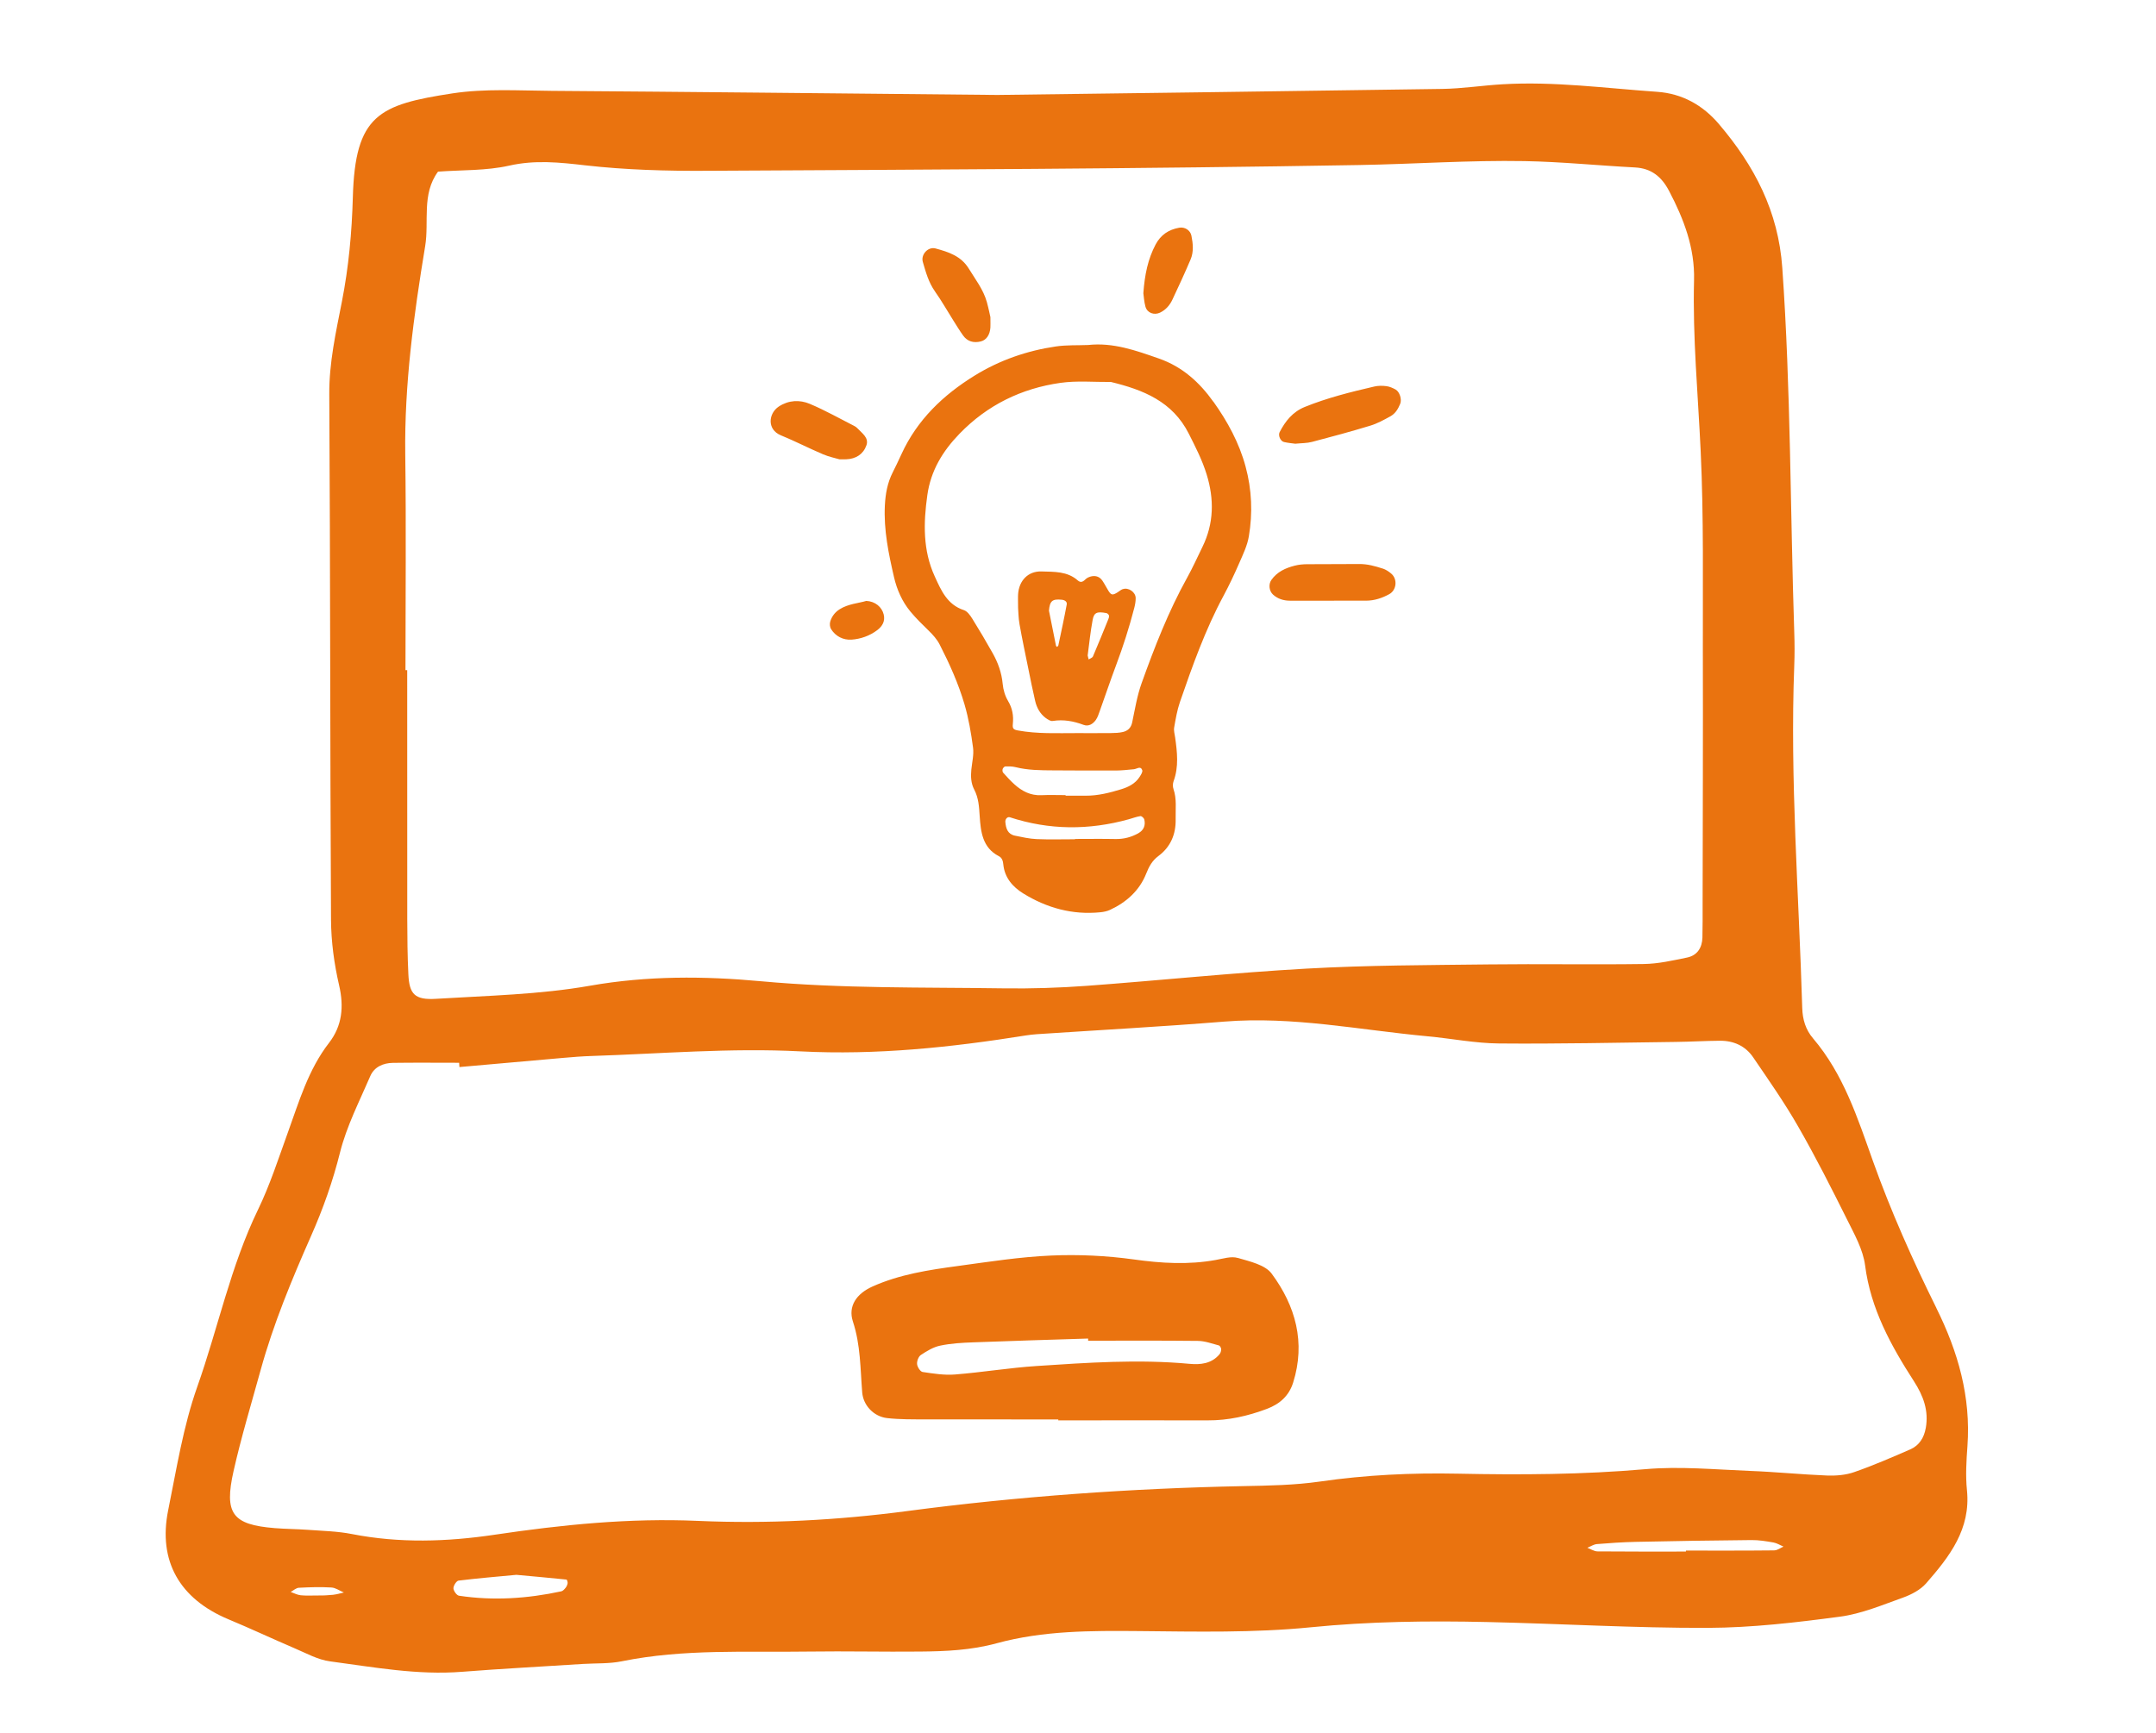
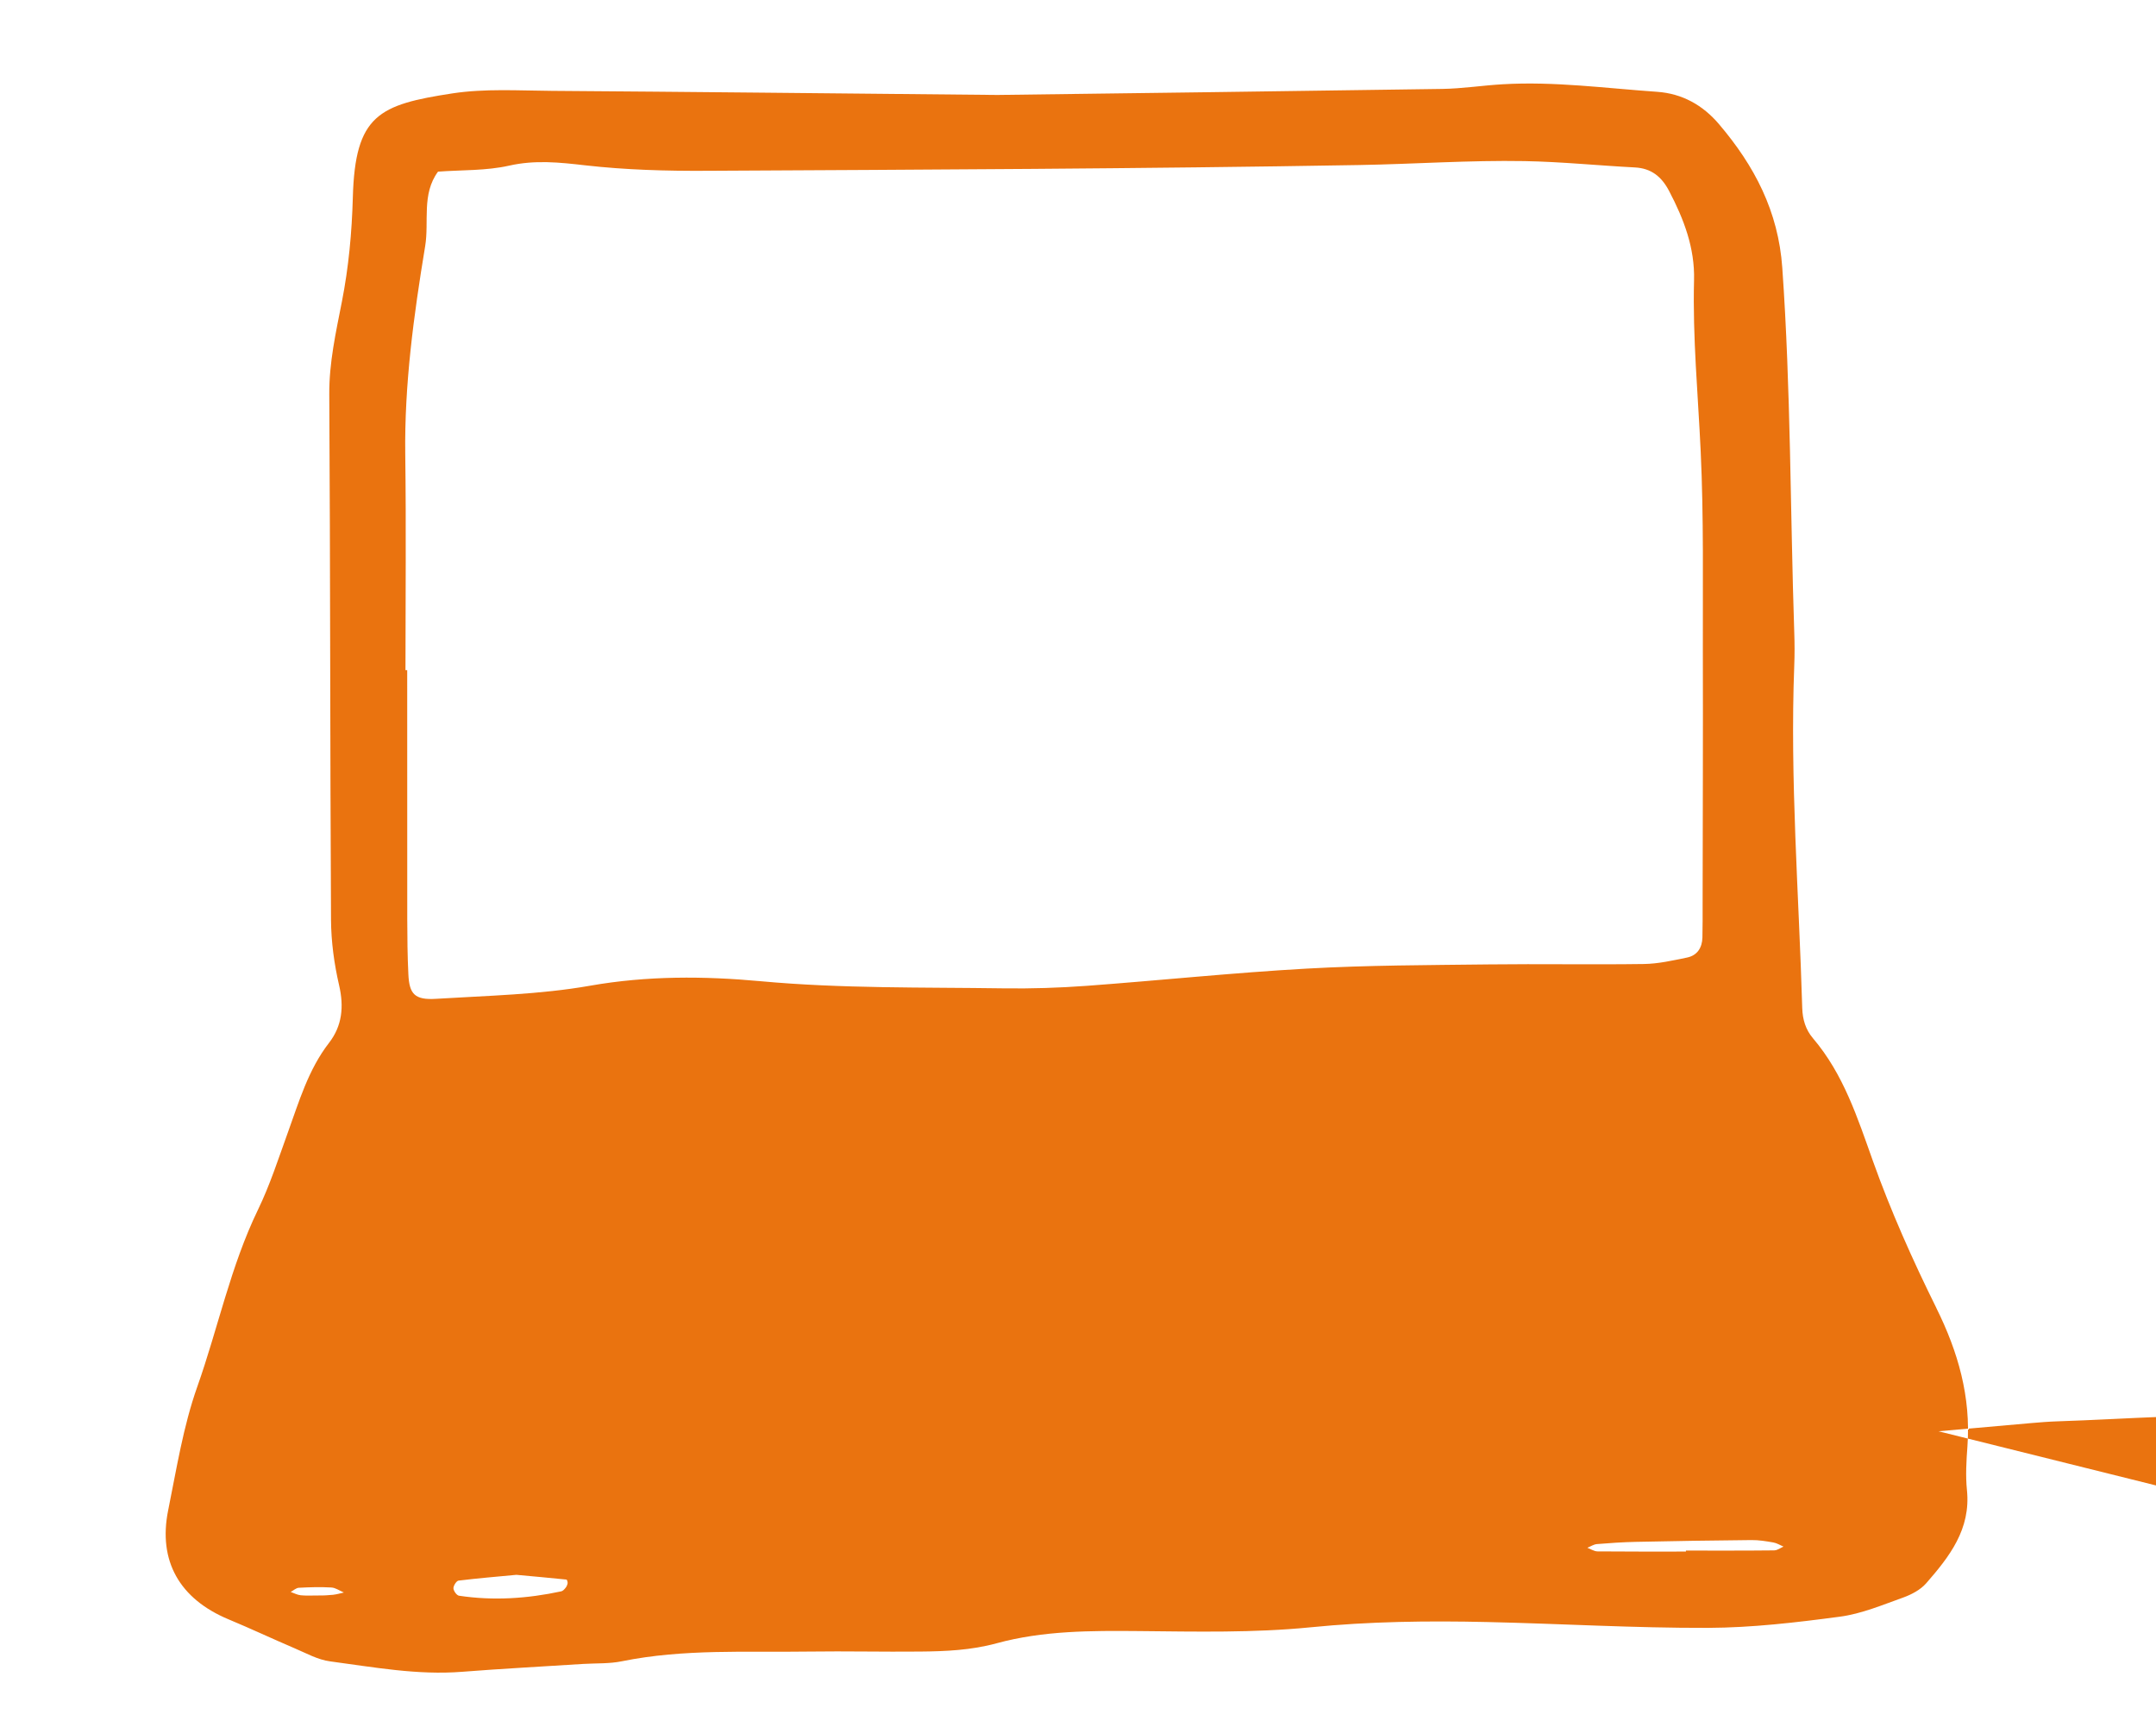
<svg xmlns="http://www.w3.org/2000/svg" xmlns:ns1="http://www.inkscape.org/namespaces/inkscape" xmlns:ns2="http://sodipodi.sourceforge.net/DTD/sodipodi-0.dtd" width="100.214mm" height="80.56mm" viewBox="0 0 100.214 80.56" version="1.1" id="svg4163" ns1:version="0.92.3 (unknown)" ns2:docname="icon-uebungen.svg">
  <defs id="defs4157" />
  <ns2:namedview id="base" pagecolor="#ffffff" bordercolor="#666666" borderopacity="1.0" ns1:pageopacity="0.0" ns1:pageshadow="2" ns1:zoom="1.4" ns1:cx="74.51274" ns1:cy="165.1955" ns1:document-units="mm" ns1:current-layer="layer1" showgrid="false" fit-margin-top="0" fit-margin-left="0" fit-margin-right="0" fit-margin-bottom="0" ns1:window-width="2560" ns1:window-height="1016" ns1:window-x="0" ns1:window-y="27" ns1:window-maximized="1" />
  <g ns1:label="Ebene 1" ns1:groupmode="layer" id="layer1" transform="translate(-52.929,-114.79)">
-     <path ns1:connector-curvature="0" style="fill:#e86a00;fill-opacity:0.941;stroke:none;stroke-width:0.272;stroke-opacity:1" d="m 109.328,133.469 c -0.641,-0.9 -1.439,-1.629 -2.531,-2.01 -1.07,-0.373 -2.125,-0.755 -3.286,-0.629 -0.5,0.02 -1.007,-0.005 -1.5,0.067 -1.345,0.197 -2.615,0.637 -3.773,1.351 -1.465,0.903 -2.676,2.058 -3.407,3.654 -0.13,0.285 -0.265,0.568 -0.406,0.847 -0.245,0.484 -0.338,0.991 -0.366,1.536 -0.058,1.143 0.172,2.243 0.425,3.339 0.134,0.581 0.377,1.133 0.762,1.599 0.26,0.312 0.551,0.598 0.843,0.882 0.203,0.198 0.388,0.4 0.52,0.657 0.457,0.894 0.868,1.809 1.15,2.77 0.192,0.655 0.308,1.336 0.398,2.014 0.044,0.332 -0.044,0.682 -0.079,1.024 -0.033,0.319 -0.015,0.643 0.13,0.92 0.211,0.403 0.23,0.812 0.259,1.254 0.047,0.707 0.126,1.458 0.889,1.851 0.151,0.078 0.193,0.221 0.209,0.39 0.061,0.614 0.44,1.043 0.927,1.344 1.092,0.674 2.285,1.005 3.58,0.875 0.153,-0.015 0.314,-0.047 0.452,-0.111 0.767,-0.355 1.373,-0.904 1.683,-1.689 0.133,-0.337 0.281,-0.602 0.565,-0.814 0.571,-0.425 0.818,-1.016 0.803,-1.715 -0.01,-0.466 0.057,-0.938 -0.1,-1.398 -0.038,-0.109 -0.036,-0.255 0.003,-0.364 0.248,-0.674 0.169,-1.355 0.073,-2.04 -0.021,-0.153 -0.071,-0.313 -0.045,-0.459 0.07,-0.4 0.137,-0.805 0.269,-1.187 0.582,-1.685 1.179,-3.365 2.028,-4.942 0.266,-0.495 0.507,-1.007 0.731,-1.523 0.175,-0.4 0.371,-0.808 0.443,-1.232 0.184,-1.087 0.14,-2.173 -0.151,-3.247 -0.298,-1.106 -0.839,-2.096 -1.493,-3.014 z m -9.773,17.242 c -0.032,-0.037 -0.038,-0.122 -0.019,-0.172 0.018,-0.051 0.082,-0.116 0.127,-0.117 0.155,-0.003 0.316,-0.003 0.465,0.034 0.582,0.146 1.174,0.148 1.766,0.151 0.968,0.004 1.936,0.012 2.903,0.007 0.279,-0.001 0.559,-0.035 0.837,-0.06 0.138,-0.013 0.309,-0.172 0.388,0.042 0.03,0.084 -0.068,0.231 -0.134,0.331 -0.2,0.302 -0.513,0.456 -0.843,0.557 -0.536,0.164 -1.08,0.303 -1.65,0.3 -0.312,-0.002 -0.624,0 -0.936,0 v -0.027 c -0.374,0 -0.749,-0.015 -1.123,0.003 -0.506,0.025 -0.908,-0.188 -1.264,-0.512 -0.184,-0.166 -0.351,-0.351 -0.516,-0.536 z m 6.294,2.815 c -0.332,0.185 -0.688,0.281 -1.075,0.272 -0.626,-0.013 -1.251,-0.003 -1.877,-0.003 v 0.014 c -0.594,0 -1.189,0.018 -1.782,-0.007 -0.339,-0.015 -0.677,-0.091 -1.012,-0.16 -0.336,-0.07 -0.419,-0.337 -0.444,-0.636 -0.012,-0.137 0.099,-0.255 0.209,-0.219 1.833,0.6 3.677,0.607 5.529,0.093 0.18,-0.05 0.356,-0.119 0.54,-0.147 0.053,-0.008 0.163,0.087 0.179,0.153 0.068,0.271 -0.023,0.502 -0.269,0.639 z m 2.97,-13.307 c -0.234,0.478 -0.452,0.966 -0.71,1.43 -0.87,1.566 -1.516,3.23 -2.118,4.909 -0.209,0.585 -0.309,1.21 -0.437,1.821 -0.054,0.253 -0.204,0.388 -0.427,0.442 -0.179,0.043 -0.371,0.049 -0.558,0.051 -0.533,0.006 -1.066,0.002 -1.599,0.002 -0.907,-0.001 -1.817,0.042 -2.718,-0.122 -0.21,-0.038 -0.268,-0.082 -0.245,-0.298 0.04,-0.387 -0.017,-0.733 -0.224,-1.078 -0.139,-0.233 -0.223,-0.522 -0.248,-0.794 -0.048,-0.513 -0.215,-0.979 -0.461,-1.418 -0.306,-0.547 -0.625,-1.085 -0.956,-1.617 -0.096,-0.153 -0.231,-0.341 -0.386,-0.391 -0.781,-0.253 -1.064,-0.932 -1.357,-1.573 -0.554,-1.209 -0.524,-2.486 -0.342,-3.775 0.16,-1.135 0.711,-2.043 1.497,-2.854 1.295,-1.336 2.876,-2.106 4.692,-2.364 0.769,-0.109 1.564,-0.033 2.347,-0.041 1.495,0.365 2.86,0.901 3.618,2.406 0.311,0.617 0.622,1.222 0.827,1.885 0.357,1.156 0.343,2.281 -0.195,3.379 z m 8.984,-7.317 c -0.134,-0.073 -0.283,-0.14 -0.431,-0.159 -0.184,-0.023 -0.382,-0.025 -0.562,0.017 -1.096,0.254 -2.189,0.526 -3.236,0.951 -0.558,0.227 -0.901,0.657 -1.166,1.171 -0.078,0.153 0.035,0.42 0.204,0.459 0.181,0.042 0.367,0.057 0.523,0.079 0.281,-0.029 0.539,-0.022 0.778,-0.085 0.907,-0.237 1.813,-0.482 2.71,-0.755 0.325,-0.099 0.633,-0.269 0.933,-0.434 0.224,-0.123 0.355,-0.333 0.455,-0.577 0.09,-0.222 -0.034,-0.57 -0.209,-0.666 z m -0.605,8.322 c -0.355,-0.115 -0.714,-0.216 -1.096,-0.211 -0.811,0.009 -1.622,8.2e-4 -2.433,0.009 -0.185,0.002 -0.375,0.02 -0.554,0.066 -0.43,0.109 -0.825,0.286 -1.092,0.668 -0.142,0.204 -0.104,0.516 0.082,0.682 0.221,0.197 0.485,0.278 0.774,0.28 0.592,0.004 1.185,0.001 1.777,0.001 v -0.001 c 0.592,0 1.185,0.002 1.778,-8.1e-4 0.383,-0.002 0.737,-0.121 1.068,-0.302 0.345,-0.188 0.395,-0.702 0.093,-0.957 -0.116,-0.099 -0.254,-0.189 -0.397,-0.236 z M 96.389,128.342 c 0.305,0.43 0.565,0.893 0.847,1.339 0.149,0.237 0.295,0.477 0.457,0.704 0.204,0.287 0.495,0.361 0.826,0.279 0.26,-0.065 0.421,-0.306 0.445,-0.643 0.007,-0.093 0.001,-0.186 0.001,-0.485 -0.024,-0.104 -0.084,-0.407 -0.166,-0.704 -0.162,-0.58 -0.53,-1.049 -0.838,-1.552 -0.362,-0.591 -0.948,-0.776 -1.548,-0.939 -0.343,-0.093 -0.691,0.279 -0.589,0.629 0.138,0.475 0.269,0.953 0.566,1.372 z m -4.127,7.802 c 0.451,-0.017 0.793,-0.235 0.939,-0.648 0.124,-0.351 -0.193,-0.554 -0.4,-0.777 -0.043,-0.045 -0.092,-0.088 -0.147,-0.116 -0.694,-0.352 -1.374,-0.739 -2.09,-1.039 -0.466,-0.195 -0.977,-0.173 -1.433,0.125 -0.487,0.319 -0.56,1.071 0.092,1.339 0.66,0.271 1.298,0.6 1.956,0.881 0.282,0.121 0.589,0.182 0.767,0.235 0.191,0 0.254,0.002 0.316,-5.3e-4 z m 14.59,-6.821 c 0.267,-0.128 0.449,-0.342 0.57,-0.598 0.292,-0.619 0.579,-1.241 0.847,-1.871 0.151,-0.356 0.113,-0.736 0.039,-1.106 -0.052,-0.256 -0.308,-0.416 -0.566,-0.371 -0.49,0.086 -0.861,0.331 -1.099,0.781 -0.356,0.675 -0.507,1.4 -0.569,2.263 0.02,0.138 0.032,0.388 0.097,0.625 0.083,0.297 0.405,0.41 0.682,0.278 z m -13.656,13.405 c -0.362,0.109 -0.835,0.134 -1.238,0.387 -0.217,0.137 -0.371,0.337 -0.44,0.579 -0.03,0.104 -0.016,0.254 0.04,0.345 0.215,0.341 0.569,0.513 0.945,0.49 0.429,-0.028 0.851,-0.177 1.204,-0.444 0.233,-0.177 0.375,-0.415 0.298,-0.728 -0.085,-0.345 -0.396,-0.61 -0.808,-0.629 z m 11.914,-0.546 c -0.085,0.032 -0.156,0.099 -0.236,0.148 -0.228,0.142 -0.293,0.134 -0.423,-0.07 -0.1,-0.158 -0.18,-0.329 -0.287,-0.481 -0.153,-0.219 -0.397,-0.264 -0.665,-0.138 -0.055,0.026 -0.104,0.07 -0.149,0.113 -0.103,0.099 -0.207,0.126 -0.322,0.023 -0.49,-0.434 -1.106,-0.4 -1.689,-0.419 -0.622,-0.02 -1.045,0.427 -1.087,1.053 -0.011,0.155 -0.001,0.312 -0.001,0.641 0.012,0.139 0.013,0.454 0.067,0.76 0.125,0.705 0.274,1.406 0.417,2.108 0.099,0.488 0.197,0.977 0.311,1.463 0.072,0.31 0.223,0.586 0.481,0.783 0.096,0.072 0.231,0.16 0.332,0.144 0.501,-0.08 0.969,0.006 1.436,0.181 0.234,0.087 0.434,-0.04 0.568,-0.227 0.088,-0.123 0.134,-0.278 0.187,-0.423 0.253,-0.704 0.49,-1.414 0.753,-2.114 0.329,-0.876 0.614,-1.765 0.848,-2.671 0.039,-0.149 0.067,-0.305 0.066,-0.458 0,-0.282 -0.342,-0.513 -0.604,-0.415 z m -2.987,2.616 c -0.006,0.026 -0.04,0.045 -0.062,0.068 -0.017,-0.018 -0.043,-0.034 -0.048,-0.055 -0.11,-0.543 -0.218,-1.087 -0.327,-1.631 0.04,-0.45 0.152,-0.551 0.594,-0.507 0.139,0.014 0.258,0.089 0.232,0.222 -0.118,0.636 -0.256,1.27 -0.39,1.903 z m 2.318,-1.209 c -0.234,0.575 -0.466,1.151 -0.711,1.721 -0.027,0.063 -0.13,0.093 -0.199,0.138 l -0.046,-0.183 c 0.074,-0.549 0.129,-1.108 0.232,-1.657 0.063,-0.339 0.2,-0.398 0.64,-0.313 0.047,0.009 0.108,0.067 0.119,0.112 0.013,0.055 -0.011,0.124 -0.034,0.181 z" id="path2747" />
    <g transform="matrix(0.714,0,0,0.714,56.058,110.028)" id="g3165" style="fill:#e86a00;fill-opacity:0.941">
-       <path style="fill:#e86a00;fill-opacity:0.941" ns1:connector-curvature="0" d="m 121.672,91.832 c -1.536,-3.1 -2.955,-6.283 -4.117,-9.534 -1.013,-2.84 -1.918,-5.675 -3.91,-8.017 -0.476,-0.559 -0.68,-1.216 -0.702,-1.982 -0.216,-7.43 -0.804,-14.851 -0.519,-22.293 0.028,-0.72 0.026,-1.442 0,-2.161 -0.264,-7.912 -0.221,-15.829 -0.779,-23.735 -0.258,-3.689 -1.816,-6.645 -4.117,-9.352 -1.056,-1.246 -2.405,-1.997 -4.034,-2.11 -3.347,-0.232 -6.686,-0.689 -10.051,-0.491 -1.312,0.075 -2.624,0.283 -3.936,0.303 -10.441,0.157 -20.882,0.288 -28.956,0.393 -11.253,-0.107 -20.136,-0.205 -29.018,-0.267 -2.16,-0.016 -4.355,-0.158 -6.471,0.166 -4.765,0.733 -6.331,1.39 -6.475,6.781 -0.064,2.283 -0.271,4.533 -0.712,6.781 -0.389,1.989 -0.836,3.968 -0.821,6.043 0.07,11.403 0.05,22.805 0.113,34.208 0.009,1.424 0.206,2.874 0.527,4.262 0.323,1.394 0.201,2.641 -0.655,3.748 -1.355,1.751 -1.952,3.827 -2.686,5.851 -0.611,1.69 -1.163,3.413 -1.944,5.024 -1.784,3.684 -2.595,7.697 -3.95,11.524 -0.914,2.578 -1.344,5.333 -1.892,8.032 -0.672,3.312 0.745,5.777 3.923,7.106 1.435,0.597 2.843,1.261 4.275,1.873 0.77,0.325 1.539,0.763 2.347,0.867 2.848,0.379 5.685,0.907 8.59,0.678 2.626,-0.207 5.259,-0.341 7.888,-0.512 0.84,-0.05 1.698,-0.006 2.513,-0.173 4.038,-0.821 8.128,-0.571 12.2,-0.632 2.4,-0.034 4.8,0.025 7.202,0 1.678,-0.014 3.344,-0.088 4.992,-0.539 3.037,-0.829 6.152,-0.823 9.28,-0.795 3.718,0.036 7.462,0.122 11.152,-0.245 3.84,-0.384 7.659,-0.431 11.495,-0.344 4.794,0.107 9.585,0.395 14.379,0.38 2.865,-0.011 5.742,-0.348 8.59,-0.728 1.402,-0.184 2.763,-0.762 4.113,-1.243 0.549,-0.198 1.133,-0.504 1.508,-0.933 1.509,-1.728 2.912,-3.522 2.653,-6.063 -0.098,-0.949 -0.037,-1.918 0.032,-2.869 0.228,-3.206 -0.603,-6.127 -2.027,-8.996 z M 23.296,22.697 c 0.267,-1.615 -0.245,-3.381 0.837,-4.851 1.547,-0.114 3.131,-0.053 4.623,-0.389 1.696,-0.384 3.285,-0.215 4.968,-0.021 2.615,0.297 5.269,0.371 7.904,0.355 14.157,-0.075 28.316,-0.13 42.469,-0.375 3.588,-0.062 7.182,-0.32 10.775,-0.256 2.391,0.043 4.779,0.288 7.171,0.412 1.077,0.055 1.744,0.601 2.233,1.533 0.958,1.826 1.68,3.706 1.624,5.813 -0.096,3.721 0.259,7.421 0.432,11.132 0.203,4.309 0.13,8.633 0.141,12.951 0.014,5.52 -0.006,11.04 -0.015,16.557 0,0.722 0.005,1.44 -0.013,2.16 -0.017,0.667 -0.339,1.167 -0.998,1.303 -0.931,0.192 -1.879,0.409 -2.822,0.421 -3.358,0.049 -6.72,-0.015 -10.077,0.026 -3.96,0.047 -7.923,0.051 -11.872,0.274 -4.781,0.267 -9.549,0.77 -14.325,1.122 -1.792,0.131 -3.598,0.189 -5.395,0.163 -5.273,-0.077 -10.544,0.021 -15.814,-0.464 -3.684,-0.339 -7.388,-0.363 -11.108,0.292 -3.285,0.58 -6.67,0.647 -10.016,0.853 -1.402,0.09 -1.757,-0.303 -1.816,-1.606 C 22.144,68.907 22.133,67.705 22.13,66.505 22.124,61.108 22.127,55.707 22.127,50.308 h -0.113 c 0,-4.683 0.049,-9.36 -0.014,-14.037 -0.061,-4.578 0.555,-9.086 1.296,-13.573 z m -5.979,87.818 c -0.352,0.037 -0.704,0.045 -0.68,0.043 -0.734,0 -1.09,0.027 -1.44,-0.011 -0.224,-0.021 -0.437,-0.142 -0.656,-0.216 0.176,-0.094 0.349,-0.26 0.53,-0.272 0.704,-0.038 1.415,-0.06 2.12,-0.018 0.275,0.016 0.542,0.213 0.813,0.326 -0.227,0.051 -0.456,0.12 -0.688,0.146 z m 15.11,-0.442 c -0.07,0.09 -0.169,0.196 -0.273,0.218 -2.2,0.474 -4.419,0.622 -6.652,0.285 -0.152,-0.021 -0.36,-0.313 -0.365,-0.48 -0.006,-0.171 0.195,-0.487 0.333,-0.504 1.28,-0.156 2.567,-0.262 3.763,-0.376 1.156,0.105 2.208,0.201 3.261,0.309 0.035,0.003 0.087,0.16 0.075,0.238 -0.017,0.11 -0.07,0.224 -0.142,0.313 z m 78.7,-2.449 c -1.92,0.021 -3.838,0.013 -5.756,0.013 v 0.064 c -1.918,0 -3.837,0.007 -5.756,-0.011 -0.221,-0.003 -0.441,-0.154 -0.661,-0.235 0.206,-0.083 0.409,-0.222 0.622,-0.241 0.835,-0.069 1.675,-0.125 2.513,-0.144 2.517,-0.053 5.035,-0.096 7.552,-0.117 0.476,-0.005 0.956,0.075 1.427,0.157 0.227,0.04 0.437,0.177 0.655,0.267 -0.198,0.088 -0.398,0.245 -0.597,0.245 z m 9.857,-7.963 c -0.112,0.629 -0.424,1.133 -1.01,1.387 -1.202,0.523 -2.407,1.049 -3.645,1.478 -0.549,0.194 -1.179,0.245 -1.766,0.224 -1.675,-0.066 -3.347,-0.238 -5.024,-0.301 -2.272,-0.088 -4.563,-0.311 -6.816,-0.112 -4.07,0.355 -8.139,0.376 -12.213,0.292 -3.004,-0.061 -5.979,0.081 -8.957,0.512 -1.653,0.239 -3.345,0.267 -5.02,0.299 -7.317,0.149 -14.619,0.666 -21.856,1.624 -4.555,0.602 -9.075,0.838 -13.621,0.64 -4.465,-0.198 -8.858,0.25 -13.243,0.902 -3.109,0.462 -6.191,0.561 -9.291,-0.046 -0.936,-0.184 -1.905,-0.203 -2.863,-0.274 -0.717,-0.053 -1.44,-0.053 -2.155,-0.111 -2.752,-0.224 -3.309,-0.932 -2.68,-3.723 0.501,-2.213 1.159,-4.392 1.765,-6.584 0.83,-3.008 2.029,-5.883 3.285,-8.733 0.776,-1.754 1.408,-3.538 1.877,-5.413 0.429,-1.717 1.265,-3.339 1.971,-4.979 0.256,-0.597 0.835,-0.853 1.469,-0.864 1.44,-0.021 2.88,-0.006 4.318,-0.006 l 0.017,0.279 c 2.261,-0.201 4.523,-0.405 6.787,-0.6 0.597,-0.053 1.197,-0.1 1.795,-0.12 4.542,-0.147 9.077,-0.539 13.628,-0.301 4.928,0.254 9.808,-0.26 14.667,-1.038 0.237,-0.036 0.475,-0.064 0.715,-0.081 4.066,-0.27 8.133,-0.491 12.194,-0.819 4.469,-0.363 8.835,0.548 13.242,0.956 1.547,0.143 3.09,0.453 4.637,0.467 3.84,0.035 7.676,-0.053 11.514,-0.1 0.957,-0.011 1.917,-0.07 2.877,-0.077 0.894,-0.008 1.662,0.337 2.165,1.077 1.01,1.483 2.045,2.958 2.933,4.512 1.134,1.973 2.162,4.006 3.177,6.042 0.477,0.96 1.045,1.963 1.178,2.994 0.363,2.837 1.685,5.227 3.183,7.552 0.611,0.951 0.968,1.909 0.768,3.042 z M 76.194,88.582 c -0.422,-0.126 -0.944,0.045 -1.413,0.128 -1.792,0.328 -3.558,0.22 -5.361,-0.032 -1.769,-0.245 -3.584,-0.331 -5.368,-0.253 -2.03,0.088 -4.053,0.405 -6.069,0.68 -1.897,0.256 -3.8,0.544 -5.568,1.338 -1.039,0.465 -1.602,1.283 -1.273,2.279 0.501,1.518 0.48,3.067 0.605,4.613 0.067,0.853 0.76,1.579 1.623,1.675 0.829,0.094 1.672,0.08 2.509,0.085 2.878,0.006 5.756,0.002 8.633,0.002 v 0.061 c 3.24,0 6.479,-0.008 9.721,0 1.34,0.007 2.613,-0.279 3.861,-0.749 0.836,-0.315 1.436,-0.847 1.707,-1.711 0.823,-2.617 0.156,-4.994 -1.397,-7.093 -0.427,-0.579 -1.427,-0.796 -2.208,-1.026 z m -1.184,6.269 c -0.515,0.619 -1.243,0.693 -1.954,0.626 -3.326,-0.309 -6.645,-0.077 -9.959,0.142 -1.777,0.117 -3.541,0.412 -5.316,0.552 -0.693,0.056 -1.405,-0.06 -2.098,-0.163 -0.151,-0.021 -0.346,-0.324 -0.363,-0.512 -0.021,-0.195 0.092,-0.497 0.248,-0.597 0.388,-0.256 0.815,-0.518 1.262,-0.608 0.693,-0.146 1.416,-0.187 2.128,-0.213 2.499,-0.096 4.999,-0.168 7.496,-0.248 l 0.003,0.141 c 2.381,0 4.763,-0.015 7.144,0.013 0.459,0.004 0.913,0.177 1.365,0.294 0.068,0.019 0.147,0.156 0.149,0.241 0.004,0.107 -0.032,0.248 -0.107,0.331 z" id="path3163" />
+       <path style="fill:#e86a00;fill-opacity:0.941" ns1:connector-curvature="0" d="m 121.672,91.832 c -1.536,-3.1 -2.955,-6.283 -4.117,-9.534 -1.013,-2.84 -1.918,-5.675 -3.91,-8.017 -0.476,-0.559 -0.68,-1.216 -0.702,-1.982 -0.216,-7.43 -0.804,-14.851 -0.519,-22.293 0.028,-0.72 0.026,-1.442 0,-2.161 -0.264,-7.912 -0.221,-15.829 -0.779,-23.735 -0.258,-3.689 -1.816,-6.645 -4.117,-9.352 -1.056,-1.246 -2.405,-1.997 -4.034,-2.11 -3.347,-0.232 -6.686,-0.689 -10.051,-0.491 -1.312,0.075 -2.624,0.283 -3.936,0.303 -10.441,0.157 -20.882,0.288 -28.956,0.393 -11.253,-0.107 -20.136,-0.205 -29.018,-0.267 -2.16,-0.016 -4.355,-0.158 -6.471,0.166 -4.765,0.733 -6.331,1.39 -6.475,6.781 -0.064,2.283 -0.271,4.533 -0.712,6.781 -0.389,1.989 -0.836,3.968 -0.821,6.043 0.07,11.403 0.05,22.805 0.113,34.208 0.009,1.424 0.206,2.874 0.527,4.262 0.323,1.394 0.201,2.641 -0.655,3.748 -1.355,1.751 -1.952,3.827 -2.686,5.851 -0.611,1.69 -1.163,3.413 -1.944,5.024 -1.784,3.684 -2.595,7.697 -3.95,11.524 -0.914,2.578 -1.344,5.333 -1.892,8.032 -0.672,3.312 0.745,5.777 3.923,7.106 1.435,0.597 2.843,1.261 4.275,1.873 0.77,0.325 1.539,0.763 2.347,0.867 2.848,0.379 5.685,0.907 8.59,0.678 2.626,-0.207 5.259,-0.341 7.888,-0.512 0.84,-0.05 1.698,-0.006 2.513,-0.173 4.038,-0.821 8.128,-0.571 12.2,-0.632 2.4,-0.034 4.8,0.025 7.202,0 1.678,-0.014 3.344,-0.088 4.992,-0.539 3.037,-0.829 6.152,-0.823 9.28,-0.795 3.718,0.036 7.462,0.122 11.152,-0.245 3.84,-0.384 7.659,-0.431 11.495,-0.344 4.794,0.107 9.585,0.395 14.379,0.38 2.865,-0.011 5.742,-0.348 8.59,-0.728 1.402,-0.184 2.763,-0.762 4.113,-1.243 0.549,-0.198 1.133,-0.504 1.508,-0.933 1.509,-1.728 2.912,-3.522 2.653,-6.063 -0.098,-0.949 -0.037,-1.918 0.032,-2.869 0.228,-3.206 -0.603,-6.127 -2.027,-8.996 z M 23.296,22.697 c 0.267,-1.615 -0.245,-3.381 0.837,-4.851 1.547,-0.114 3.131,-0.053 4.623,-0.389 1.696,-0.384 3.285,-0.215 4.968,-0.021 2.615,0.297 5.269,0.371 7.904,0.355 14.157,-0.075 28.316,-0.13 42.469,-0.375 3.588,-0.062 7.182,-0.32 10.775,-0.256 2.391,0.043 4.779,0.288 7.171,0.412 1.077,0.055 1.744,0.601 2.233,1.533 0.958,1.826 1.68,3.706 1.624,5.813 -0.096,3.721 0.259,7.421 0.432,11.132 0.203,4.309 0.13,8.633 0.141,12.951 0.014,5.52 -0.006,11.04 -0.015,16.557 0,0.722 0.005,1.44 -0.013,2.16 -0.017,0.667 -0.339,1.167 -0.998,1.303 -0.931,0.192 -1.879,0.409 -2.822,0.421 -3.358,0.049 -6.72,-0.015 -10.077,0.026 -3.96,0.047 -7.923,0.051 -11.872,0.274 -4.781,0.267 -9.549,0.77 -14.325,1.122 -1.792,0.131 -3.598,0.189 -5.395,0.163 -5.273,-0.077 -10.544,0.021 -15.814,-0.464 -3.684,-0.339 -7.388,-0.363 -11.108,0.292 -3.285,0.58 -6.67,0.647 -10.016,0.853 -1.402,0.09 -1.757,-0.303 -1.816,-1.606 C 22.144,68.907 22.133,67.705 22.13,66.505 22.124,61.108 22.127,55.707 22.127,50.308 h -0.113 c 0,-4.683 0.049,-9.36 -0.014,-14.037 -0.061,-4.578 0.555,-9.086 1.296,-13.573 z m -5.979,87.818 c -0.352,0.037 -0.704,0.045 -0.68,0.043 -0.734,0 -1.09,0.027 -1.44,-0.011 -0.224,-0.021 -0.437,-0.142 -0.656,-0.216 0.176,-0.094 0.349,-0.26 0.53,-0.272 0.704,-0.038 1.415,-0.06 2.12,-0.018 0.275,0.016 0.542,0.213 0.813,0.326 -0.227,0.051 -0.456,0.12 -0.688,0.146 z m 15.11,-0.442 c -0.07,0.09 -0.169,0.196 -0.273,0.218 -2.2,0.474 -4.419,0.622 -6.652,0.285 -0.152,-0.021 -0.36,-0.313 -0.365,-0.48 -0.006,-0.171 0.195,-0.487 0.333,-0.504 1.28,-0.156 2.567,-0.262 3.763,-0.376 1.156,0.105 2.208,0.201 3.261,0.309 0.035,0.003 0.087,0.16 0.075,0.238 -0.017,0.11 -0.07,0.224 -0.142,0.313 z m 78.7,-2.449 c -1.92,0.021 -3.838,0.013 -5.756,0.013 v 0.064 c -1.918,0 -3.837,0.007 -5.756,-0.011 -0.221,-0.003 -0.441,-0.154 -0.661,-0.235 0.206,-0.083 0.409,-0.222 0.622,-0.241 0.835,-0.069 1.675,-0.125 2.513,-0.144 2.517,-0.053 5.035,-0.096 7.552,-0.117 0.476,-0.005 0.956,0.075 1.427,0.157 0.227,0.04 0.437,0.177 0.655,0.267 -0.198,0.088 -0.398,0.245 -0.597,0.245 z m 9.857,-7.963 l 0.017,0.279 c 2.261,-0.201 4.523,-0.405 6.787,-0.6 0.597,-0.053 1.197,-0.1 1.795,-0.12 4.542,-0.147 9.077,-0.539 13.628,-0.301 4.928,0.254 9.808,-0.26 14.667,-1.038 0.237,-0.036 0.475,-0.064 0.715,-0.081 4.066,-0.27 8.133,-0.491 12.194,-0.819 4.469,-0.363 8.835,0.548 13.242,0.956 1.547,0.143 3.09,0.453 4.637,0.467 3.84,0.035 7.676,-0.053 11.514,-0.1 0.957,-0.011 1.917,-0.07 2.877,-0.077 0.894,-0.008 1.662,0.337 2.165,1.077 1.01,1.483 2.045,2.958 2.933,4.512 1.134,1.973 2.162,4.006 3.177,6.042 0.477,0.96 1.045,1.963 1.178,2.994 0.363,2.837 1.685,5.227 3.183,7.552 0.611,0.951 0.968,1.909 0.768,3.042 z M 76.194,88.582 c -0.422,-0.126 -0.944,0.045 -1.413,0.128 -1.792,0.328 -3.558,0.22 -5.361,-0.032 -1.769,-0.245 -3.584,-0.331 -5.368,-0.253 -2.03,0.088 -4.053,0.405 -6.069,0.68 -1.897,0.256 -3.8,0.544 -5.568,1.338 -1.039,0.465 -1.602,1.283 -1.273,2.279 0.501,1.518 0.48,3.067 0.605,4.613 0.067,0.853 0.76,1.579 1.623,1.675 0.829,0.094 1.672,0.08 2.509,0.085 2.878,0.006 5.756,0.002 8.633,0.002 v 0.061 c 3.24,0 6.479,-0.008 9.721,0 1.34,0.007 2.613,-0.279 3.861,-0.749 0.836,-0.315 1.436,-0.847 1.707,-1.711 0.823,-2.617 0.156,-4.994 -1.397,-7.093 -0.427,-0.579 -1.427,-0.796 -2.208,-1.026 z m -1.184,6.269 c -0.515,0.619 -1.243,0.693 -1.954,0.626 -3.326,-0.309 -6.645,-0.077 -9.959,0.142 -1.777,0.117 -3.541,0.412 -5.316,0.552 -0.693,0.056 -1.405,-0.06 -2.098,-0.163 -0.151,-0.021 -0.346,-0.324 -0.363,-0.512 -0.021,-0.195 0.092,-0.497 0.248,-0.597 0.388,-0.256 0.815,-0.518 1.262,-0.608 0.693,-0.146 1.416,-0.187 2.128,-0.213 2.499,-0.096 4.999,-0.168 7.496,-0.248 l 0.003,0.141 c 2.381,0 4.763,-0.015 7.144,0.013 0.459,0.004 0.913,0.177 1.365,0.294 0.068,0.019 0.147,0.156 0.149,0.241 0.004,0.107 -0.032,0.248 -0.107,0.331 z" id="path3163" />
    </g>
  </g>
</svg>